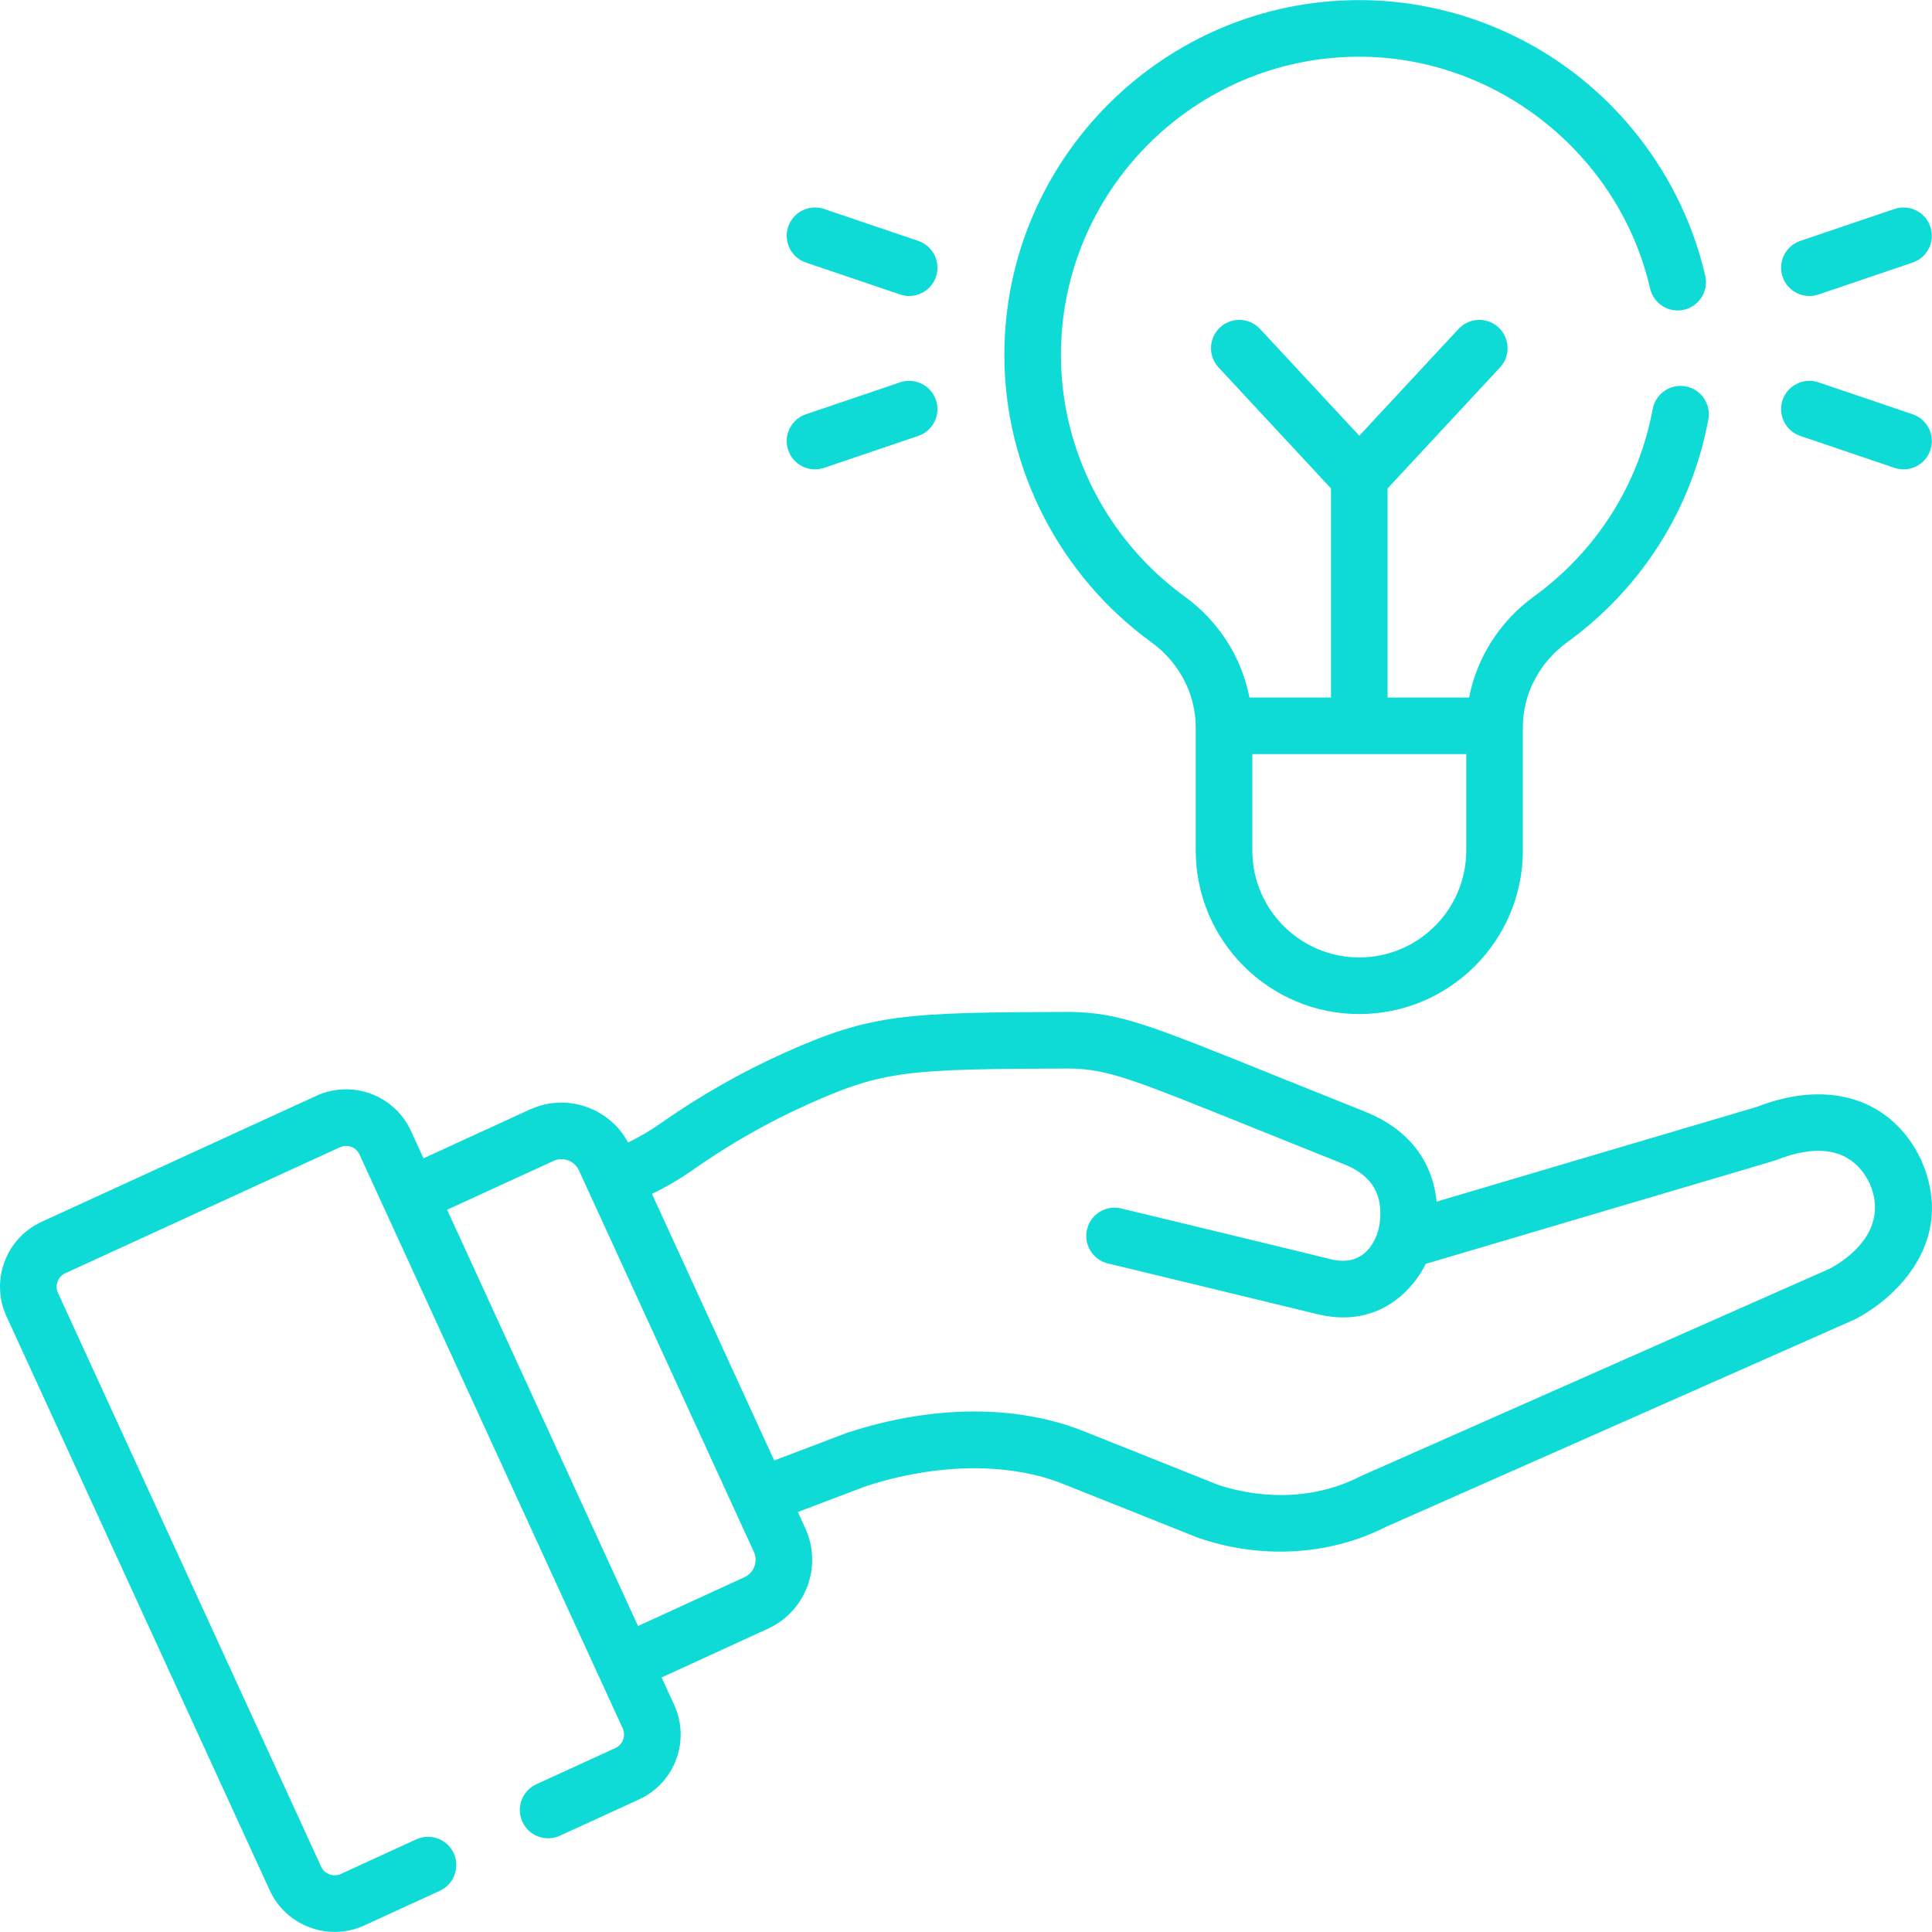
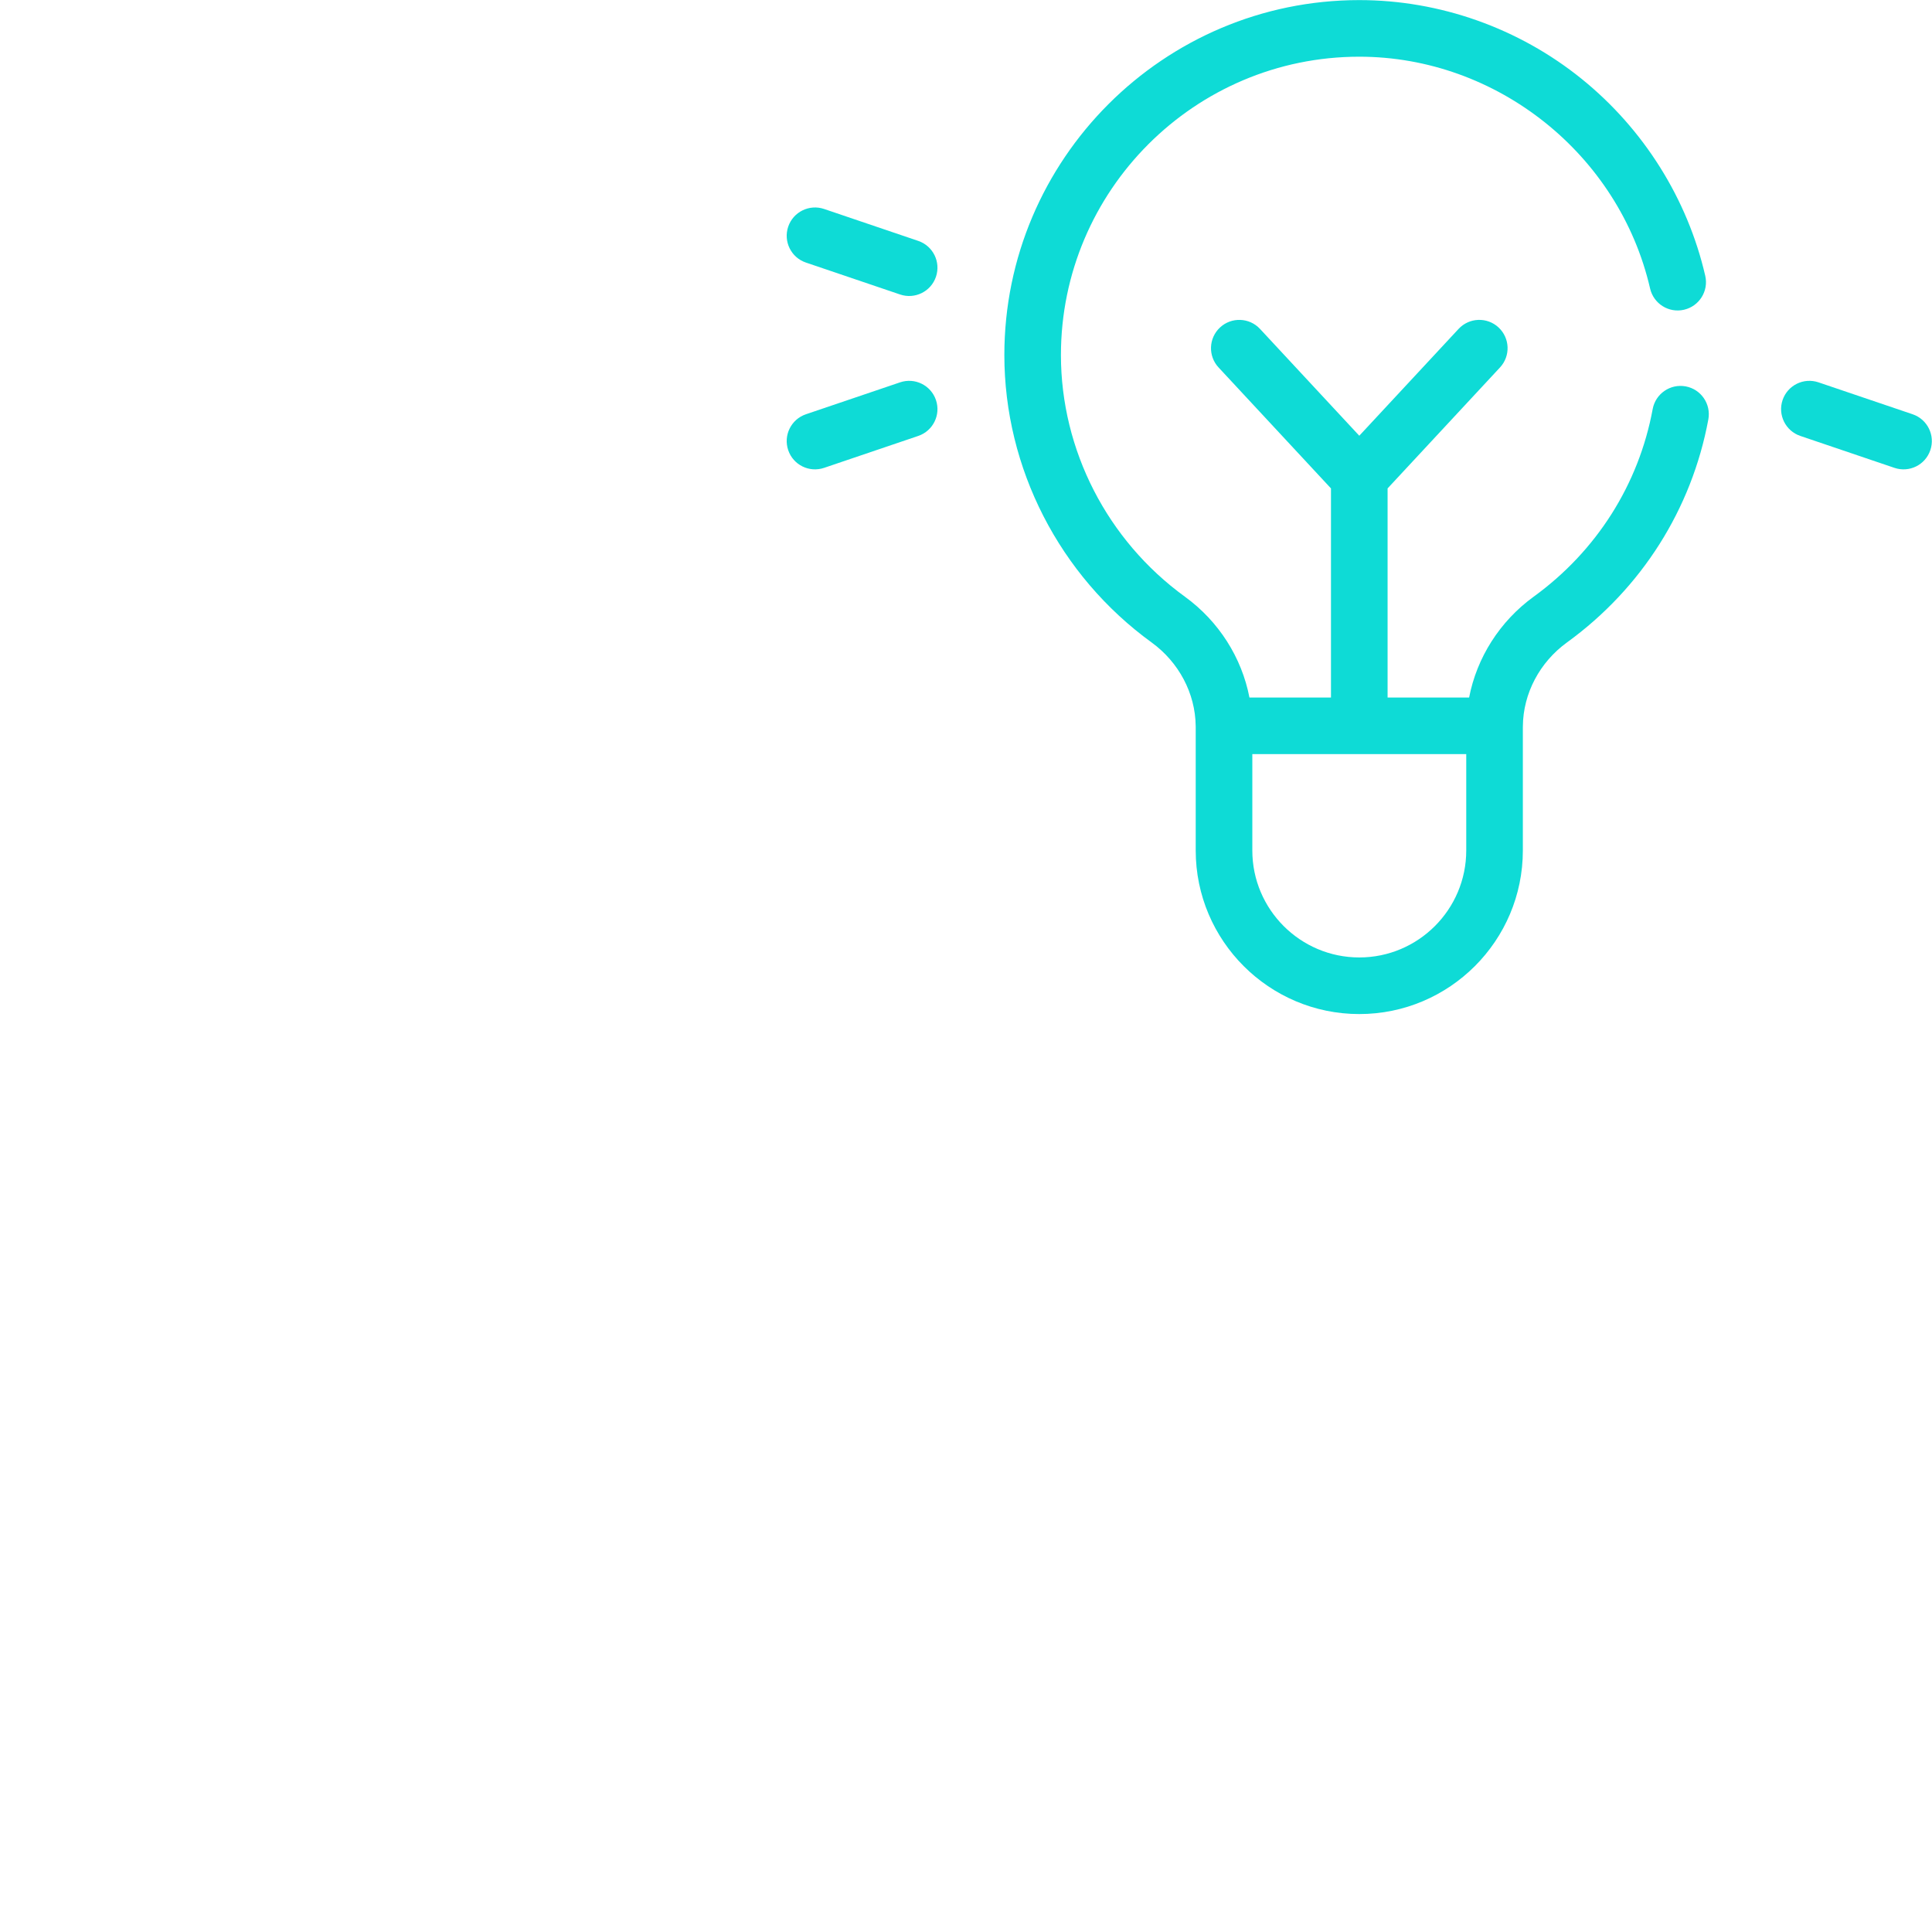
<svg xmlns="http://www.w3.org/2000/svg" width="80" height="80" viewBox="0 0 80 80" fill="none">
  <g clip-path="url(#clip0_1847_26974)">
-     <path d="M79.542 48.011C78.341 45.502 75.74 44.668 72.754 45.831L59.488 49.756C59.353 48.395 58.615 46.867 56.524 46.032C55.101 45.464 53.885 44.974 52.838 44.552C47.485 42.394 46.351 41.938 44.336 41.902C44.319 41.901 44.303 41.9 44.285 41.901C37.486 41.923 36.093 41.978 32.522 43.577C30.724 44.381 28.988 45.369 27.361 46.512C26.93 46.815 26.478 47.081 26.009 47.309C25.233 45.864 23.454 45.249 21.942 45.942L17.537 47.963L17.018 46.831C16.337 45.346 14.584 44.695 13.098 45.376L1.725 50.592C0.24 51.274 -0.411 53.026 0.27 54.512L11.168 78.273C11.848 79.755 13.607 80.406 15.088 79.727L18.212 78.294C18.8 78.025 19.058 77.329 18.789 76.741C18.519 76.153 17.824 75.894 17.235 76.164L14.111 77.597C13.803 77.738 13.439 77.603 13.298 77.296L2.401 53.535C2.26 53.228 2.395 52.863 2.702 52.723L14.075 47.506C14.383 47.365 14.746 47.5 14.887 47.808C15.259 48.619 25.392 70.711 25.785 71.569C25.926 71.876 25.791 72.24 25.484 72.381L22.207 73.883C21.619 74.153 21.361 74.849 21.631 75.437C21.901 76.025 22.596 76.283 23.184 76.013L26.461 74.511C27.946 73.829 28.596 72.077 27.915 70.591L27.396 69.46L31.802 67.439C33.374 66.718 34.066 64.852 33.345 63.28L33.038 62.609L35.86 61.538C38.804 60.584 41.778 60.551 44.024 61.447L49.572 63.662C49.59 63.669 49.607 63.675 49.625 63.681C52.084 64.529 54.937 64.47 57.401 63.219C57.447 63.199 76.76 54.657 76.805 54.633C78.517 53.755 81.024 51.38 79.557 48.045C79.552 48.033 79.547 48.022 79.542 48.011ZM30.825 65.309L26.419 67.33C25.346 64.99 19.584 52.426 18.514 50.093L22.919 48.072C23.315 47.89 23.787 48.062 23.971 48.462L31.215 64.257C31.398 64.655 31.224 65.126 30.825 65.309ZM75.763 52.534C74.554 53.069 56.712 60.961 56.438 61.083C56.433 61.085 56.426 61.088 56.421 61.09C56.402 61.099 56.382 61.108 56.363 61.118C53.851 62.406 51.385 61.805 50.414 61.475L44.893 59.27C42.099 58.156 38.624 58.173 35.108 59.319C35.09 59.325 35.073 59.331 35.055 59.337L32.059 60.475C30.101 56.206 28.942 53.68 26.996 49.436C27.591 49.149 28.164 48.813 28.709 48.43C30.213 47.373 31.818 46.459 33.48 45.716C36.586 44.325 37.567 44.267 44.267 44.245H44.271C45.869 44.27 46.799 44.645 51.962 46.726C53.011 47.149 54.229 47.639 55.655 48.209C56.513 48.551 56.993 49.076 57.122 49.812C57.23 50.435 57.058 50.991 57.058 50.991C57.057 50.995 57.056 50.998 57.055 51.001C57.053 51.009 57.049 51.017 57.047 51.025C56.905 51.468 56.435 52.465 55.116 52.143C52.564 51.517 46.487 50.054 46.425 50.039C45.796 49.888 45.163 50.275 45.012 50.904C44.86 51.533 45.248 52.166 45.877 52.318C45.938 52.333 52.011 53.795 54.558 54.419C54.932 54.51 55.284 54.552 55.616 54.552C57.337 54.552 58.492 53.432 59.039 52.333C74.01 47.903 73.461 48.07 73.601 48.017C74.882 47.516 76.583 47.283 77.42 49.006C78.305 51.052 76.259 52.274 75.763 52.534Z" fill="#0EDBD6" />
-     <path d="M75.299 12.194L79.198 10.872C79.811 10.665 80.139 9.999 79.931 9.386C79.723 8.773 79.058 8.446 78.445 8.653L74.547 9.975C73.934 10.183 73.606 10.848 73.813 11.461C74.021 12.074 74.686 12.402 75.299 12.194Z" fill="#0EDBD6" />
    <path d="M74.547 18.051L78.445 19.373C79.06 19.581 79.724 19.252 79.931 18.64C80.139 18.027 79.811 17.362 79.198 17.154L75.3 15.832C74.686 15.624 74.021 15.952 73.813 16.565C73.606 17.178 73.934 17.843 74.547 18.051Z" fill="#0EDBD6" />
    <path d="M38.022 9.975L34.124 8.653C33.512 8.446 32.846 8.773 32.638 9.386C32.43 9.999 32.758 10.665 33.371 10.872L37.27 12.194C37.883 12.402 38.548 12.074 38.756 11.461C38.964 10.848 38.635 10.183 38.022 9.975Z" fill="#0EDBD6" />
    <path d="M37.27 15.832L33.371 17.154C32.758 17.362 32.43 18.027 32.638 18.64C32.845 19.252 33.509 19.581 34.124 19.373L38.023 18.051C38.635 17.843 38.964 17.178 38.756 16.565C38.548 15.952 37.883 15.624 37.27 15.832Z" fill="#0EDBD6" />
    <path d="M64.884 26.603C67.972 24.363 70.051 21.082 70.739 17.365C70.856 16.728 70.436 16.117 69.8 15.999C69.163 15.882 68.552 16.302 68.434 16.939C67.857 20.062 66.107 22.82 63.508 24.706C62.101 25.727 61.151 27.233 60.833 28.883H57.457V20.224L62.112 15.215C62.553 14.741 62.526 14 62.052 13.559C61.578 13.118 60.836 13.146 60.396 13.62L56.285 18.043L52.175 13.62C51.734 13.146 50.993 13.119 50.519 13.559C50.045 14 50.017 14.741 50.458 15.215L55.113 20.224V28.883H51.737C51.419 27.233 50.469 25.727 49.062 24.706C45.85 22.375 43.931 18.635 43.931 14.701C43.931 7.89 49.473 2.348 56.285 2.348C61.982 2.348 67.046 6.385 68.327 11.947C68.472 12.577 69.1 12.972 69.731 12.826C70.362 12.68 70.756 12.052 70.611 11.421C69.878 8.237 68.061 5.341 65.496 3.269C62.891 1.163 59.62 0.004 56.285 0.004C48.181 0.004 41.588 6.597 41.588 14.701C41.588 19.384 43.868 23.832 47.686 26.603C48.816 27.423 49.495 28.712 49.511 30.059C49.511 30.061 49.511 30.063 49.511 30.065C49.511 30.084 49.511 30.103 49.512 30.124V35.217C49.512 38.951 52.551 41.99 56.285 41.99C60.02 41.99 63.058 38.952 63.058 35.217V30.12L63.06 30.075C63.06 30.072 63.059 30.069 63.059 30.066C63.072 28.716 63.752 27.424 64.884 26.603ZM60.714 35.217C60.714 37.659 58.727 39.646 56.285 39.646C53.843 39.646 51.856 37.659 51.856 35.217V31.226H60.714V35.217H60.714Z" fill="#0EDBD6" />
  </g>
  <defs>
    <clipPath id="clip0_1847_26974">
      <rect width="80" height="80" fill="white" />
    </clipPath>
  </defs>
</svg>